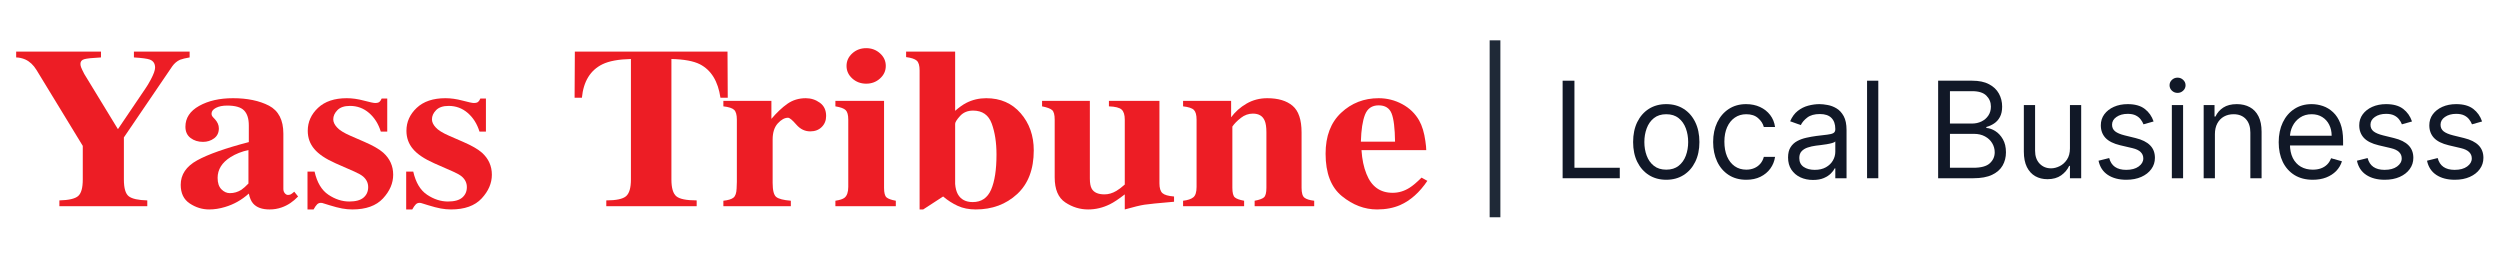
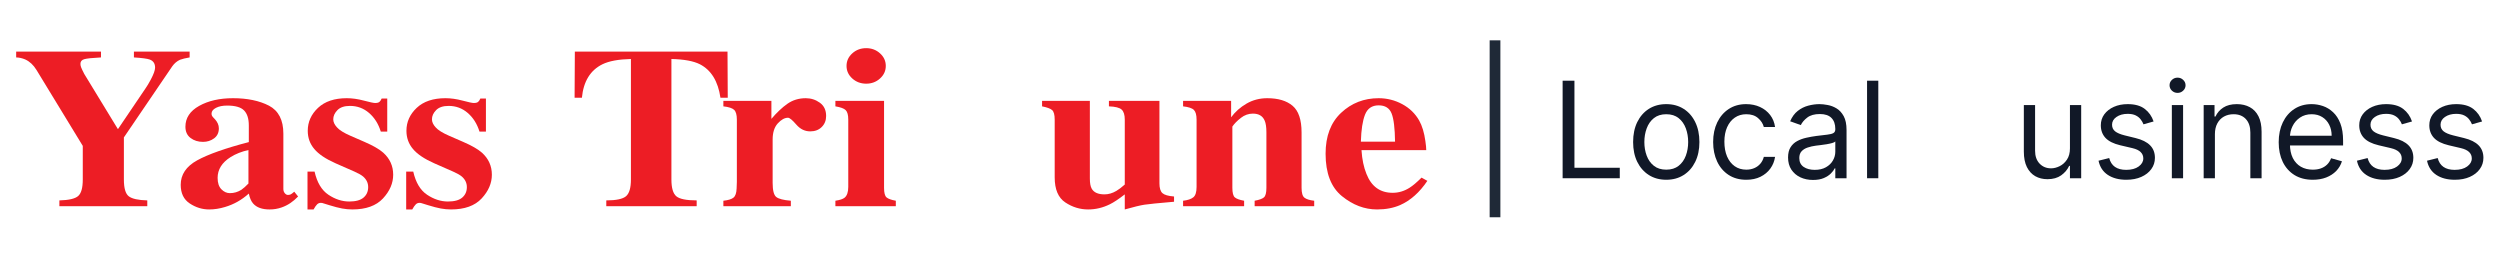
<svg xmlns="http://www.w3.org/2000/svg" width="620" height="64" viewBox="0 0 620 64" fill="none">
  <g clip-path="url(#clip0_14052_8661)">
    <path d="M25.044 12.802V14.243C22.873 14.353 21.482 14.501 20.868 14.686C20.253 14.871 19.947 15.258 19.947 15.849C19.947 16.108 20.003 16.389 20.115 16.694C20.228 16.999 20.489 17.549 20.898 18.343L29.207 31.971H29.287L36.036 21.998C36.466 21.389 36.916 20.641 37.387 19.755C38.104 18.407 38.462 17.41 38.462 16.763C38.462 15.766 38.022 15.101 37.142 14.769C36.547 14.547 35.238 14.372 33.212 14.242V12.802H47.029V14.242C46.026 14.409 45.227 14.602 44.634 14.824C43.877 15.175 43.242 15.71 42.73 16.431L30.724 34.076V44.519C30.724 46.68 31.131 48.07 31.946 48.688C32.76 49.307 34.288 49.644 36.528 49.699V51.14H14.726V49.699C17.06 49.644 18.61 49.284 19.378 48.619C20.146 47.954 20.529 46.588 20.529 44.519V36.181L9.046 17.345C8.288 16.108 7.357 15.24 6.251 14.741C5.514 14.428 4.767 14.261 4.01 14.243V12.802H25.044" fill="#ED1D25" />
    <path d="M59.864 47.066C60.355 46.733 60.938 46.215 61.614 45.511V37.207C59.935 37.577 58.461 38.16 57.192 38.956C55.043 40.309 53.968 42.03 53.968 44.122C53.968 45.363 54.28 46.302 54.904 46.941C55.529 47.58 56.23 47.899 57.008 47.899C58.031 47.899 58.983 47.622 59.864 47.066V47.066ZM48.901 39.763C51.624 38.264 55.891 36.757 61.706 35.24V31.113C61.706 29.432 61.311 28.19 60.524 27.387C59.735 26.583 58.338 26.182 56.332 26.182C55.206 26.182 54.28 26.371 53.554 26.75C52.827 27.128 52.463 27.604 52.463 28.176C52.463 28.398 52.504 28.583 52.586 28.73C52.667 28.878 52.791 29.035 52.955 29.201L53.323 29.589C53.609 29.903 53.84 30.249 54.014 30.628C54.188 31.006 54.275 31.408 54.275 31.833C54.275 32.904 53.881 33.73 53.093 34.312C52.304 34.894 51.389 35.184 50.344 35.184C49.137 35.184 48.108 34.862 47.259 34.218C46.409 33.573 45.984 32.643 45.984 31.427C45.984 29.253 47.12 27.531 49.393 26.26C51.665 24.989 54.459 24.354 57.775 24.354C61.337 24.354 64.316 24.973 66.711 26.21C69.085 27.465 70.273 29.774 70.273 33.135V46.874C70.273 47.28 70.39 47.627 70.626 47.913C70.861 48.199 71.122 48.342 71.409 48.342C71.654 48.342 71.874 48.301 72.069 48.218C72.263 48.134 72.565 47.908 72.975 47.539L73.927 48.73C72.698 50.023 71.337 50.928 69.843 51.445C68.901 51.777 67.908 51.943 66.865 51.943C65.001 51.943 63.64 51.453 62.78 50.473C62.289 49.918 61.931 49.094 61.706 48.003C59.966 49.576 58 50.685 55.81 51.333C54.479 51.739 53.169 51.943 51.88 51.943C50.16 51.943 48.553 51.448 47.059 50.459C45.564 49.47 44.817 47.93 44.817 45.839C44.817 43.286 46.178 41.261 48.901 39.763" fill="#ED1D25" />
    <path d="M76.261 42.552H78.012C78.626 45.267 79.772 47.183 81.451 48.3C83.129 49.417 84.848 49.976 86.61 49.976C88.226 49.976 89.414 49.648 90.171 48.992C90.929 48.337 91.308 47.474 91.308 46.402C91.308 45.387 90.897 44.519 90.079 43.798C89.629 43.411 88.902 42.995 87.899 42.552L83.232 40.502C80.776 39.413 79.014 38.231 77.95 36.956C76.865 35.682 76.323 34.177 76.323 32.441C76.323 30.244 77.172 28.346 78.872 26.749C80.57 25.152 82.945 24.353 85.995 24.353C87.326 24.353 88.739 24.552 90.232 24.948C91.726 25.346 92.658 25.544 93.027 25.544C93.538 25.544 93.902 25.447 94.117 25.253C94.332 25.059 94.511 24.787 94.654 24.436H96.036V32.635H94.439C93.845 30.715 92.873 29.173 91.522 28.009C90.171 26.846 88.595 26.264 86.794 26.264C85.401 26.264 84.363 26.615 83.677 27.317C82.991 28.019 82.648 28.776 82.648 29.588C82.648 30.253 82.955 30.918 83.569 31.582C84.163 32.266 85.289 32.968 86.947 33.688L90.386 35.184C92.515 36.107 94.071 37.003 95.053 37.87C96.691 39.348 97.51 41.167 97.51 43.327C97.51 45.433 96.665 47.395 94.977 49.214C93.288 51.033 90.755 51.942 87.377 51.942C86.537 51.942 85.693 51.864 84.844 51.707C83.994 51.55 82.945 51.278 81.697 50.89L80.621 50.557C80.232 50.428 79.992 50.354 79.9 50.336C79.808 50.317 79.69 50.308 79.547 50.308C79.199 50.308 78.897 50.433 78.641 50.682C78.385 50.931 78.093 51.351 77.766 51.942H76.261V42.552" fill="#ED1D25" />
    <path d="M100.734 42.552H102.485C103.099 45.267 104.245 47.183 105.924 48.3C107.602 49.417 109.321 49.976 111.082 49.976C112.699 49.976 113.887 49.648 114.644 48.992C115.402 48.337 115.781 47.474 115.781 46.402C115.781 45.387 115.371 44.519 114.552 43.798C114.102 43.411 113.375 42.995 112.372 42.552L107.705 40.502C105.249 39.413 103.487 38.231 102.423 36.956C101.338 35.682 100.796 34.177 100.796 32.441C100.796 30.244 101.646 28.346 103.345 26.749C105.043 25.152 107.418 24.353 110.468 24.353C111.799 24.353 113.212 24.552 114.706 24.948C116.2 25.346 117.131 25.544 117.5 25.544C118.012 25.544 118.375 25.447 118.59 25.253C118.805 25.059 118.984 24.787 119.127 24.436H120.509V32.635H118.912C118.319 30.715 117.346 29.173 115.996 28.009C114.644 26.846 113.068 26.264 111.267 26.264C109.875 26.264 108.835 26.615 108.15 27.317C107.464 28.019 107.122 28.776 107.122 29.588C107.122 30.253 107.429 30.918 108.042 31.582C108.636 32.266 109.762 32.968 111.42 33.688L114.859 35.184C116.988 36.107 118.544 37.003 119.526 37.87C121.164 39.348 121.983 41.167 121.983 43.327C121.983 45.433 121.138 47.395 119.45 49.214C117.761 51.033 115.228 51.942 111.85 51.942C111.01 51.942 110.166 51.864 109.317 51.707C108.467 51.55 107.418 51.278 106.17 50.89L105.095 50.557C104.705 50.428 104.466 50.354 104.373 50.336C104.281 50.317 104.163 50.308 104.02 50.308C103.672 50.308 103.37 50.433 103.115 50.682C102.858 50.931 102.566 51.351 102.239 51.942H100.734V42.552" fill="#ED1D25" />
    <path d="M142.561 12.802H180.422L180.482 24.242H178.671C178.077 20.15 176.378 17.381 173.574 15.936C171.997 15.14 169.643 14.705 166.511 14.63V44.515C166.511 46.604 166.916 47.99 167.725 48.674C168.533 49.357 170.216 49.699 172.775 49.699V51.14H150.36V49.699C152.817 49.699 154.449 49.353 155.258 48.66C156.066 47.967 156.47 46.585 156.47 44.515V14.63C153.4 14.705 151.046 15.14 149.408 15.936C146.399 17.418 144.7 20.186 144.311 24.242H142.499L142.561 12.802Z" fill="#ED1D25" />
    <path d="M179.395 49.783C180.602 49.654 181.44 49.395 181.912 49.007C182.382 48.619 182.638 47.871 182.68 46.764L182.741 45.101V29.672C182.741 28.48 182.515 27.67 182.065 27.242C181.614 26.813 180.725 26.525 179.395 26.376V25.018H191.308V29.478C192.642 27.909 193.964 26.662 195.278 25.739C196.592 24.816 198.109 24.354 199.833 24.354C201.126 24.354 202.29 24.728 203.325 25.476C204.362 26.224 204.879 27.317 204.879 28.758C204.879 29.866 204.515 30.78 203.787 31.5C203.059 32.221 202.11 32.581 200.941 32.581C199.606 32.581 198.452 32.018 197.479 30.891C196.504 29.765 195.821 29.201 195.431 29.201C194.589 29.201 193.744 29.668 192.891 30.6C192.041 31.533 191.615 32.869 191.615 34.608V45.35C191.615 47.222 191.917 48.392 192.52 48.86C193.124 49.329 194.327 49.636 196.128 49.782V51.14H179.395V49.782" fill="#ED1D25" />
    <path d="M211.369 13.232C212.321 12.373 213.473 11.944 214.824 11.944C216.154 11.944 217.295 12.373 218.247 13.232C219.199 14.09 219.675 15.129 219.675 16.348C219.675 17.567 219.199 18.605 218.247 19.464C217.295 20.323 216.154 20.752 214.824 20.752C213.473 20.752 212.321 20.323 211.369 19.464C210.417 18.605 209.941 17.567 209.941 16.348C209.941 15.129 210.417 14.09 211.369 13.232ZM207.178 49.782C208.283 49.616 209.041 49.367 209.45 49.034C210.064 48.536 210.371 47.64 210.371 46.347V29.672C210.371 28.517 210.157 27.73 209.727 27.311C209.297 26.892 208.447 26.581 207.178 26.375V25.018H219.245V46.569C219.245 47.807 219.45 48.601 219.86 48.952C220.269 49.303 221.036 49.58 222.162 49.782V51.14H207.178V49.782" fill="#ED1D25" />
-     <path d="M237.55 48.174C238.287 49.468 239.515 50.115 241.235 50.115C243.385 50.115 244.904 49.089 245.795 47.037C246.685 44.984 247.131 42.081 247.131 38.328C247.131 35.351 246.736 32.79 245.948 30.645C245.16 28.5 243.619 27.428 241.327 27.428C239.976 27.428 238.895 27.877 238.087 28.773C237.279 29.67 236.875 30.313 236.875 30.701V45.622C236.956 46.658 237.182 47.508 237.55 48.174V48.174ZM236.875 12.802V27.484C237.857 26.623 238.768 25.974 239.607 25.534C241.142 24.747 242.801 24.354 244.582 24.354C248.123 24.354 250.974 25.6 253.133 28.093C255.293 30.586 256.373 33.652 256.373 37.29C256.373 41.981 254.996 45.596 252.243 48.135C249.49 50.674 246.065 51.943 241.972 51.943C240.293 51.943 238.809 51.648 237.52 51.056C236.23 50.465 235.022 49.689 233.896 48.728L228.953 51.943H228.061V17.456C228.061 16.264 227.826 15.459 227.356 15.04C226.884 14.621 226.005 14.328 224.715 14.16V12.802H236.875" fill="#ED1D25" />
    <path d="M270.285 25.019V44.271C270.285 45.416 270.437 46.256 270.745 46.791C271.277 47.733 272.331 48.204 273.908 48.204C274.91 48.204 275.893 47.918 276.856 47.345C277.407 47.031 278.104 46.505 278.944 45.766V29.672C278.944 28.48 278.682 27.647 278.16 27.172C277.638 26.698 276.589 26.432 275.013 26.376V25.019H287.541V45.462C287.541 46.633 287.787 47.444 288.278 47.893C288.77 48.341 289.731 48.62 291.164 48.73V50.032C287.275 50.364 284.823 50.609 283.81 50.766C282.796 50.923 281.175 51.315 278.944 51.943V48.204C277.449 49.367 276.211 50.189 275.228 50.669C273.508 51.518 271.717 51.943 269.855 51.943C267.828 51.943 265.939 51.362 264.189 50.198C262.439 49.035 261.563 46.967 261.563 43.993V29.672C261.563 28.46 261.349 27.668 260.919 27.295C260.489 26.922 259.659 26.616 258.432 26.375V25.018H270.285" fill="#ED1D25" />
    <path d="M293.403 49.782C294.55 49.654 295.394 49.372 295.936 48.938C296.478 48.504 296.75 47.641 296.75 46.348V29.672C296.75 28.517 296.53 27.716 296.091 27.269C295.649 26.823 294.754 26.525 293.403 26.376V25.018H305.317V29.09C306.32 27.724 307.594 26.593 309.14 25.697C310.685 24.801 312.4 24.354 314.283 24.354C316.986 24.354 319.079 24.982 320.563 26.237C322.047 27.493 322.789 29.7 322.789 32.858V46.569C322.789 47.843 323.029 48.665 323.511 49.034C323.992 49.404 324.795 49.653 325.921 49.782V51.14H311.151V49.782C312.277 49.58 313.044 49.303 313.454 48.952C313.863 48.601 314.069 47.807 314.069 46.569V32.83C314.069 31.537 313.925 30.568 313.639 29.921C313.147 28.758 312.175 28.176 310.721 28.176C309.636 28.176 308.638 28.532 307.728 29.242C306.816 29.954 306.116 30.669 305.625 31.389V46.569C305.625 47.806 305.829 48.601 306.238 48.951C306.647 49.302 307.415 49.579 308.541 49.782V51.139H293.403V49.782" fill="#ED1D25" />
    <path d="M345.972 35.129C345.931 31.787 345.643 29.451 345.109 28.121C344.575 26.792 343.507 26.127 341.904 26.127C340.26 26.127 339.136 26.893 338.529 28.426C337.923 29.959 337.579 32.193 337.497 35.129L345.972 35.129ZM332.604 27.969C335.176 25.559 338.276 24.354 341.904 24.354C343.974 24.354 345.922 24.843 347.745 25.822C349.57 26.801 350.973 28.158 351.958 29.894C352.695 31.206 353.208 32.904 353.495 34.991C353.638 35.97 353.71 36.718 353.71 37.235H337.65C337.794 39.506 338.204 41.473 338.881 43.135C340.112 46.256 342.276 47.816 345.374 47.816C346.851 47.816 348.246 47.401 349.559 46.57C350.359 46.071 351.353 45.231 352.543 44.049L353.986 44.852C352.039 47.733 349.785 49.737 347.223 50.863C345.563 51.583 343.656 51.943 341.504 51.943C338.41 51.943 335.509 50.845 332.804 48.647C330.098 46.45 328.746 42.941 328.746 38.121C328.746 33.763 330.031 30.379 332.604 27.969" fill="#ED1D25" />
  </g>
  <path d="M370.766 10.001L370.765 53.886" stroke="#1F2937" stroke-width="2.66" />
  <path d="M387.531 44.203V20.013H390.461V41.605H401.705V44.203H387.531Z" fill="#111827" />
  <path d="M413.233 44.581C411.596 44.581 410.158 44.191 408.922 43.412C407.694 42.632 406.733 41.541 406.04 40.14C405.355 38.738 405.012 37.1 405.012 35.226C405.012 33.336 405.355 31.687 406.04 30.277C406.733 28.868 407.694 27.773 408.922 26.994C410.158 26.214 411.596 25.824 413.233 25.824C414.871 25.824 416.304 26.214 417.533 26.994C418.769 27.773 419.73 28.868 420.415 30.277C421.108 31.687 421.454 33.336 421.454 35.226C421.454 37.1 421.108 38.738 420.415 40.14C419.73 41.541 418.769 42.632 417.533 43.412C416.304 44.191 414.871 44.581 413.233 44.581ZM413.233 42.077C414.478 42.077 415.501 41.758 416.304 41.12C417.108 40.482 417.702 39.644 418.088 38.604C418.474 37.565 418.667 36.439 418.667 35.226C418.667 34.014 418.474 32.883 418.088 31.836C417.702 30.789 417.108 29.942 416.304 29.297C415.501 28.651 414.478 28.328 413.233 28.328C411.989 28.328 410.966 28.651 410.162 29.297C409.359 29.942 408.765 30.789 408.379 31.836C407.993 32.883 407.8 34.014 407.8 35.226C407.8 36.439 407.993 37.565 408.379 38.604C408.765 39.644 409.359 40.482 410.162 41.12C410.966 41.758 411.989 42.077 413.233 42.077Z" fill="#111827" />
  <path d="M433.08 44.581C431.379 44.581 429.914 44.179 428.686 43.376C427.458 42.573 426.513 41.467 425.851 40.057C425.19 38.648 424.859 37.037 424.859 35.226C424.859 33.384 425.198 31.758 425.875 30.348C426.56 28.931 427.513 27.824 428.733 27.029C429.962 26.226 431.395 25.824 433.033 25.824C434.308 25.824 435.458 26.06 436.482 26.533C437.505 27.005 438.344 27.667 438.998 28.517C439.651 29.368 440.057 30.36 440.214 31.494H437.427C437.214 30.667 436.742 29.935 436.009 29.297C435.285 28.651 434.308 28.328 433.08 28.328C431.993 28.328 431.04 28.612 430.222 29.179C429.41 29.738 428.777 30.529 428.32 31.553C427.871 32.569 427.647 33.761 427.647 35.132C427.647 36.533 427.867 37.754 428.308 38.793C428.757 39.833 429.387 40.64 430.198 41.215C431.017 41.789 431.978 42.077 433.08 42.077C433.804 42.077 434.462 41.951 435.052 41.699C435.643 41.447 436.143 41.085 436.553 40.612C436.962 40.14 437.253 39.573 437.427 38.911H440.214C440.057 39.982 439.667 40.947 439.045 41.805C438.431 42.656 437.616 43.333 436.6 43.837C435.592 44.333 434.419 44.581 433.08 44.581Z" fill="#111827" />
  <path d="M449.628 44.628C448.478 44.628 447.435 44.412 446.498 43.979C445.561 43.538 444.817 42.904 444.266 42.077C443.714 41.242 443.439 40.234 443.439 39.053C443.439 38.014 443.643 37.171 444.053 36.526C444.462 35.872 445.01 35.36 445.695 34.99C446.38 34.62 447.136 34.344 447.963 34.163C448.797 33.974 449.636 33.825 450.478 33.714C451.581 33.573 452.475 33.466 453.16 33.395C453.853 33.317 454.357 33.187 454.672 33.006C454.994 32.825 455.156 32.51 455.156 32.061V31.966C455.156 30.801 454.837 29.895 454.199 29.25C453.569 28.604 452.612 28.281 451.329 28.281C449.998 28.281 448.955 28.572 448.199 29.155C447.443 29.738 446.911 30.36 446.604 31.021L443.958 30.076C444.431 28.974 445.061 28.116 445.848 27.501C446.644 26.879 447.51 26.446 448.447 26.202C449.392 25.95 450.321 25.824 451.234 25.824C451.817 25.824 452.486 25.895 453.242 26.037C454.006 26.171 454.742 26.45 455.451 26.875C456.168 27.301 456.762 27.942 457.235 28.801C457.707 29.659 457.943 30.809 457.943 32.25V44.203H455.156V41.746H455.014C454.825 42.14 454.51 42.561 454.069 43.01C453.628 43.459 453.042 43.841 452.309 44.156C451.577 44.471 450.683 44.628 449.628 44.628ZM450.053 42.124C451.156 42.124 452.085 41.908 452.841 41.474C453.605 41.041 454.179 40.482 454.565 39.797C454.959 39.112 455.156 38.392 455.156 37.636V35.084C455.038 35.226 454.778 35.356 454.376 35.474C453.983 35.584 453.526 35.683 453.006 35.77C452.494 35.848 451.994 35.919 451.506 35.982C451.026 36.037 450.636 36.084 450.337 36.124C449.612 36.218 448.935 36.372 448.305 36.584C447.683 36.789 447.179 37.1 446.793 37.518C446.415 37.927 446.226 38.486 446.226 39.195C446.226 40.163 446.585 40.896 447.301 41.392C448.026 41.88 448.943 42.124 450.053 42.124Z" fill="#111827" />
  <path d="M465.819 20.013V44.203H463.031V20.013H465.819Z" fill="#111827" />
-   <path d="M480.657 44.203V20.013H489.114C490.8 20.013 492.189 20.304 493.284 20.887C494.378 21.462 495.193 22.237 495.729 23.214C496.264 24.182 496.532 25.257 496.532 26.438C496.532 27.478 496.347 28.336 495.977 29.013C495.615 29.691 495.134 30.226 494.536 30.62C493.945 31.013 493.304 31.305 492.611 31.494V31.73C493.351 31.777 494.095 32.037 494.843 32.51C495.591 32.982 496.217 33.659 496.721 34.541C497.225 35.423 497.477 36.502 497.477 37.778C497.477 38.99 497.201 40.081 496.65 41.049C496.099 42.018 495.229 42.786 494.04 43.353C492.851 43.92 491.303 44.203 489.398 44.203H480.657ZM483.587 41.605H489.398C491.311 41.605 492.67 41.234 493.473 40.494C494.284 39.746 494.689 38.841 494.689 37.778C494.689 36.959 494.481 36.203 494.063 35.51C493.646 34.809 493.052 34.25 492.28 33.832C491.508 33.407 490.595 33.195 489.54 33.195H483.587V41.605ZM483.587 30.643H489.02C489.902 30.643 490.697 30.47 491.406 30.124C492.122 29.777 492.689 29.289 493.107 28.659C493.532 28.029 493.745 27.289 493.745 26.438C493.745 25.375 493.374 24.474 492.634 23.733C491.894 22.985 490.721 22.611 489.114 22.611H483.587V30.643Z" fill="#111827" />
  <path d="M513.346 36.785V26.06H516.134V44.203H513.346V41.132H513.157C512.732 42.053 512.07 42.837 511.173 43.483C510.275 44.12 509.141 44.439 507.771 44.439C506.637 44.439 505.629 44.191 504.747 43.695C503.865 43.191 503.172 42.435 502.668 41.427C502.164 40.411 501.912 39.132 501.912 37.589V26.06H504.7V37.4C504.7 38.722 505.07 39.778 505.81 40.565C506.558 41.352 507.511 41.746 508.669 41.746C509.362 41.746 510.066 41.569 510.783 41.215C511.507 40.86 512.114 40.317 512.602 39.585C513.098 38.852 513.346 37.919 513.346 36.785Z" fill="#111827" />
  <path d="M534.09 30.124L531.586 30.832C531.429 30.415 531.196 30.009 530.889 29.616C530.59 29.214 530.181 28.883 529.661 28.623C529.141 28.364 528.476 28.234 527.665 28.234C526.554 28.234 525.629 28.49 524.889 29.001C524.157 29.505 523.79 30.147 523.79 30.927C523.79 31.62 524.042 32.167 524.546 32.569C525.05 32.97 525.838 33.305 526.909 33.573L529.602 34.234C531.224 34.628 532.433 35.23 533.228 36.041C534.023 36.844 534.421 37.88 534.421 39.148C534.421 40.187 534.122 41.116 533.523 41.935C532.933 42.754 532.106 43.4 531.043 43.872C529.98 44.345 528.743 44.581 527.334 44.581C525.483 44.581 523.952 44.179 522.739 43.376C521.527 42.573 520.759 41.4 520.436 39.856L523.082 39.195C523.334 40.171 523.81 40.904 524.511 41.392C525.22 41.88 526.145 42.124 527.287 42.124C528.586 42.124 529.618 41.849 530.381 41.297C531.153 40.738 531.539 40.069 531.539 39.289C531.539 38.659 531.318 38.132 530.877 37.707C530.436 37.273 529.759 36.951 528.846 36.738L525.822 36.029C524.161 35.636 522.94 35.025 522.16 34.199C521.389 33.364 521.003 32.321 521.003 31.069C521.003 30.045 521.29 29.139 521.865 28.352C522.448 27.564 523.239 26.946 524.239 26.497C525.247 26.049 526.389 25.824 527.665 25.824C529.46 25.824 530.87 26.218 531.893 27.005C532.925 27.793 533.657 28.832 534.09 30.124Z" fill="#111827" />
  <path d="M538.617 44.203V26.06H541.405V44.203H538.617ZM540.034 23.037C539.491 23.037 539.023 22.852 538.629 22.481C538.243 22.111 538.05 21.666 538.05 21.147C538.05 20.627 538.243 20.182 538.629 19.812C539.023 19.442 539.491 19.257 540.034 19.257C540.578 19.257 541.042 19.442 541.428 19.812C541.822 20.182 542.019 20.627 542.019 21.147C542.019 21.666 541.822 22.111 541.428 22.481C541.042 22.852 540.578 23.037 540.034 23.037Z" fill="#111827" />
  <path d="M549.298 33.289V44.203H546.51V26.06H549.203V28.895H549.439C549.865 27.974 550.51 27.234 551.377 26.675C552.243 26.108 553.361 25.824 554.731 25.824C555.959 25.824 557.034 26.076 557.956 26.58C558.877 27.076 559.594 27.832 560.105 28.848C560.617 29.856 560.873 31.131 560.873 32.675V44.203H558.086V32.864C558.086 31.439 557.715 30.328 556.975 29.533C556.235 28.73 555.219 28.328 553.928 28.328C553.038 28.328 552.243 28.521 551.542 28.907C550.849 29.293 550.302 29.856 549.9 30.596C549.498 31.336 549.298 32.234 549.298 33.289Z" fill="#111827" />
  <path d="M573.574 44.581C571.825 44.581 570.317 44.195 569.05 43.423C567.79 42.644 566.817 41.557 566.132 40.163C565.455 38.762 565.116 37.132 565.116 35.273C565.116 33.415 565.455 31.777 566.132 30.36C566.817 28.934 567.77 27.824 568.991 27.029C570.219 26.226 571.652 25.824 573.29 25.824C574.235 25.824 575.168 25.982 576.089 26.297C577.011 26.612 577.849 27.123 578.605 27.832C579.361 28.533 579.964 29.462 580.413 30.62C580.861 31.777 581.086 33.203 581.086 34.895V36.077H567.101V33.667H578.251C578.251 32.643 578.046 31.73 577.637 30.927C577.235 30.124 576.66 29.49 575.912 29.025C575.172 28.561 574.298 28.328 573.29 28.328C572.18 28.328 571.219 28.604 570.408 29.155C569.605 29.698 568.987 30.407 568.554 31.281C568.121 32.155 567.904 33.092 567.904 34.092V35.699C567.904 37.069 568.14 38.23 568.613 39.183C569.093 40.128 569.758 40.849 570.609 41.345C571.459 41.833 572.448 42.077 573.574 42.077C574.306 42.077 574.967 41.975 575.558 41.77C576.156 41.557 576.672 41.242 577.105 40.825C577.538 40.4 577.873 39.872 578.109 39.242L580.802 39.998C580.519 40.911 580.042 41.715 579.373 42.408C578.704 43.093 577.877 43.628 576.893 44.014C575.908 44.392 574.802 44.581 573.574 44.581Z" fill="#111827" />
  <path d="M598.177 30.124L595.673 30.832C595.516 30.415 595.283 30.009 594.976 29.616C594.677 29.214 594.268 28.883 593.748 28.623C593.228 28.364 592.563 28.234 591.752 28.234C590.641 28.234 589.716 28.49 588.976 29.001C588.244 29.505 587.877 30.147 587.877 30.927C587.877 31.62 588.129 32.167 588.633 32.569C589.137 32.97 589.925 33.305 590.996 33.573L593.689 34.234C595.311 34.628 596.52 35.23 597.315 36.041C598.11 36.844 598.508 37.88 598.508 39.148C598.508 40.187 598.209 41.116 597.61 41.935C597.02 42.754 596.193 43.4 595.13 43.872C594.067 44.345 592.831 44.581 591.421 44.581C589.57 44.581 588.039 44.179 586.826 43.376C585.614 42.573 584.846 41.4 584.523 39.856L587.169 39.195C587.421 40.171 587.897 40.904 588.598 41.392C589.307 41.88 590.232 42.124 591.374 42.124C592.673 42.124 593.705 41.849 594.468 41.297C595.24 40.738 595.626 40.069 595.626 39.289C595.626 38.659 595.405 38.132 594.964 37.707C594.524 37.273 593.846 36.951 592.933 36.738L589.909 36.029C588.248 35.636 587.027 35.025 586.247 34.199C585.476 33.364 585.09 32.321 585.09 31.069C585.09 30.045 585.377 29.139 585.952 28.352C586.535 27.564 587.326 26.946 588.326 26.497C589.334 26.049 590.476 25.824 591.752 25.824C593.547 25.824 594.957 26.218 595.98 27.005C597.012 27.793 597.744 28.832 598.177 30.124Z" fill="#111827" />
  <path d="M615.555 30.124L613.051 30.832C612.894 30.415 612.661 30.009 612.354 29.616C612.055 29.214 611.645 28.883 611.126 28.623C610.606 28.364 609.941 28.234 609.13 28.234C608.019 28.234 607.094 28.49 606.354 29.001C605.622 29.505 605.255 30.147 605.255 30.927C605.255 31.62 605.507 32.167 606.011 32.569C606.515 32.97 607.303 33.305 608.374 33.573L611.067 34.234C612.689 34.628 613.898 35.23 614.693 36.041C615.488 36.844 615.886 37.88 615.886 39.148C615.886 40.187 615.587 41.116 614.988 41.935C614.398 42.754 613.571 43.4 612.508 43.872C611.445 44.345 610.208 44.581 608.799 44.581C606.948 44.581 605.417 44.179 604.204 43.376C602.991 42.573 602.224 41.4 601.901 39.856L604.547 39.195C604.799 40.171 605.275 40.904 605.976 41.392C606.685 41.88 607.61 42.124 608.752 42.124C610.051 42.124 611.082 41.849 611.846 41.297C612.618 40.738 613.004 40.069 613.004 39.289C613.004 38.659 612.783 38.132 612.342 37.707C611.901 37.273 611.224 36.951 610.311 36.738L607.287 36.029C605.625 35.636 604.405 35.025 603.625 34.199C602.854 33.364 602.468 32.321 602.468 31.069C602.468 30.045 602.755 29.139 603.33 28.352C603.913 27.564 604.704 26.946 605.704 26.497C606.712 26.049 607.854 25.824 609.13 25.824C610.925 25.824 612.334 26.218 613.358 27.005C614.39 27.793 615.122 28.832 615.555 30.124Z" fill="#111827" />
  <defs>
    <clipPath id="clip0_14052_8661">
      <rect width="350" height="40" fill="white" transform="translate(4 11.943)" />
    </clipPath>
  </defs>
</svg>